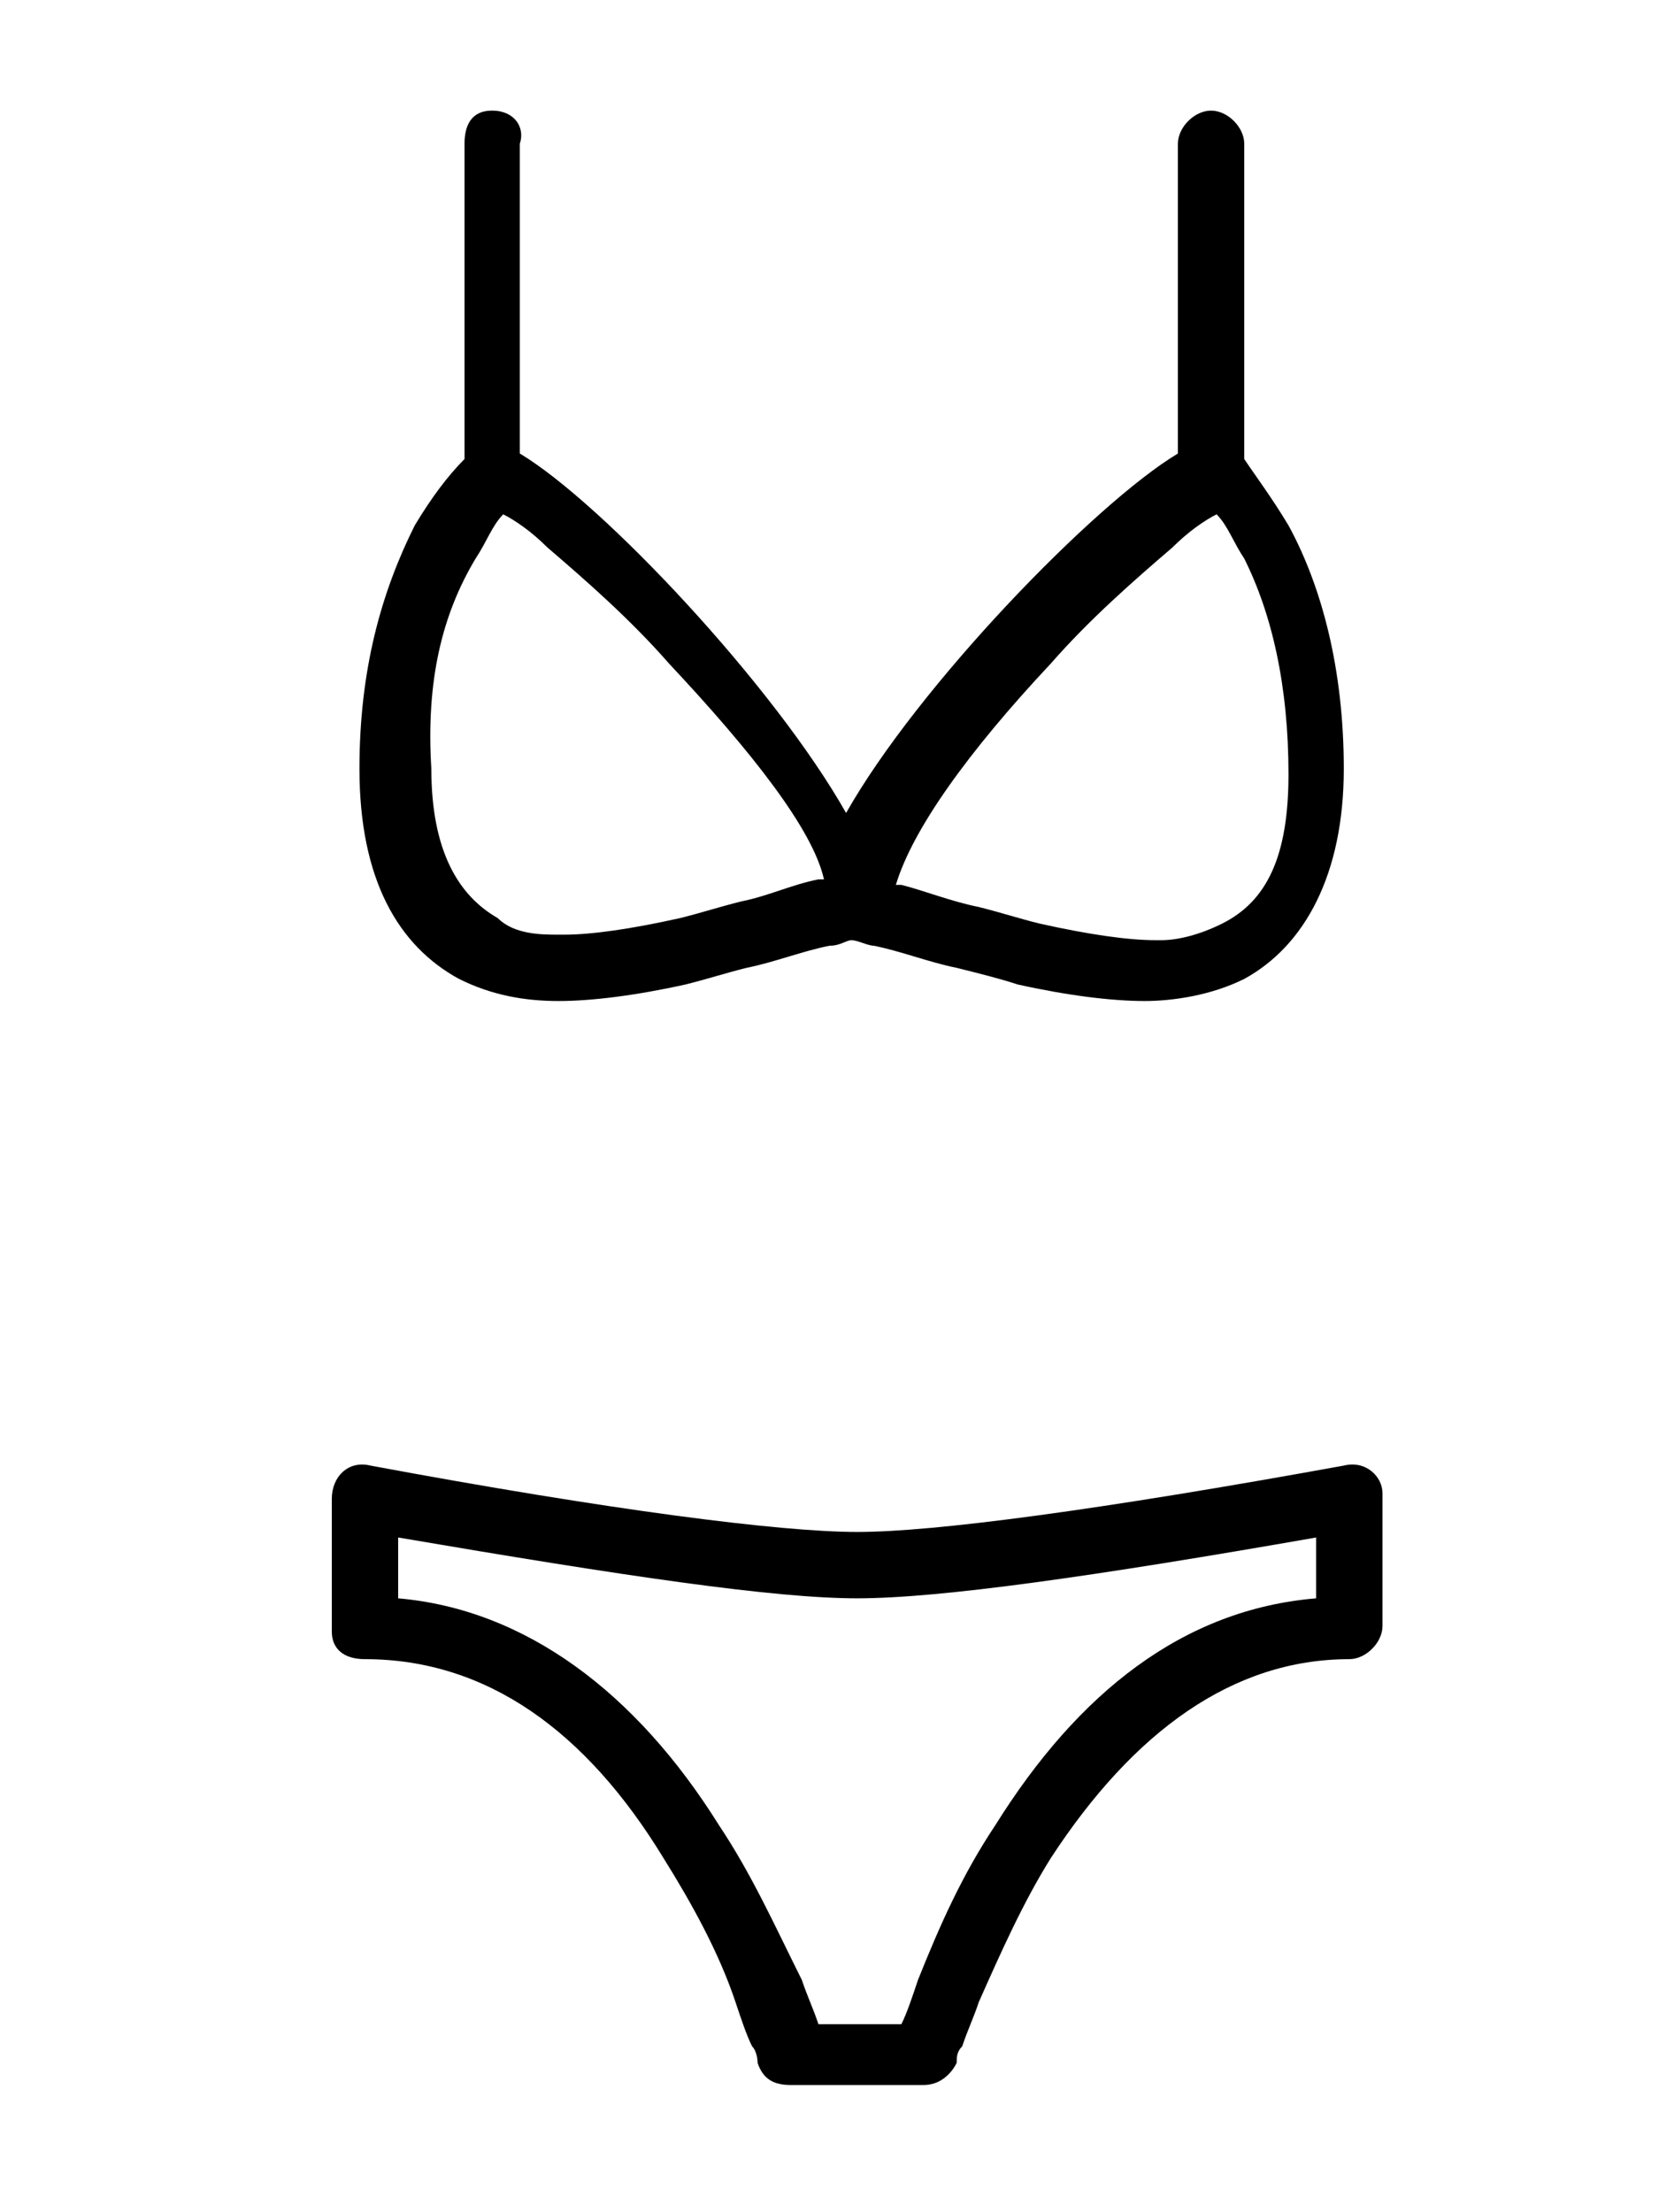
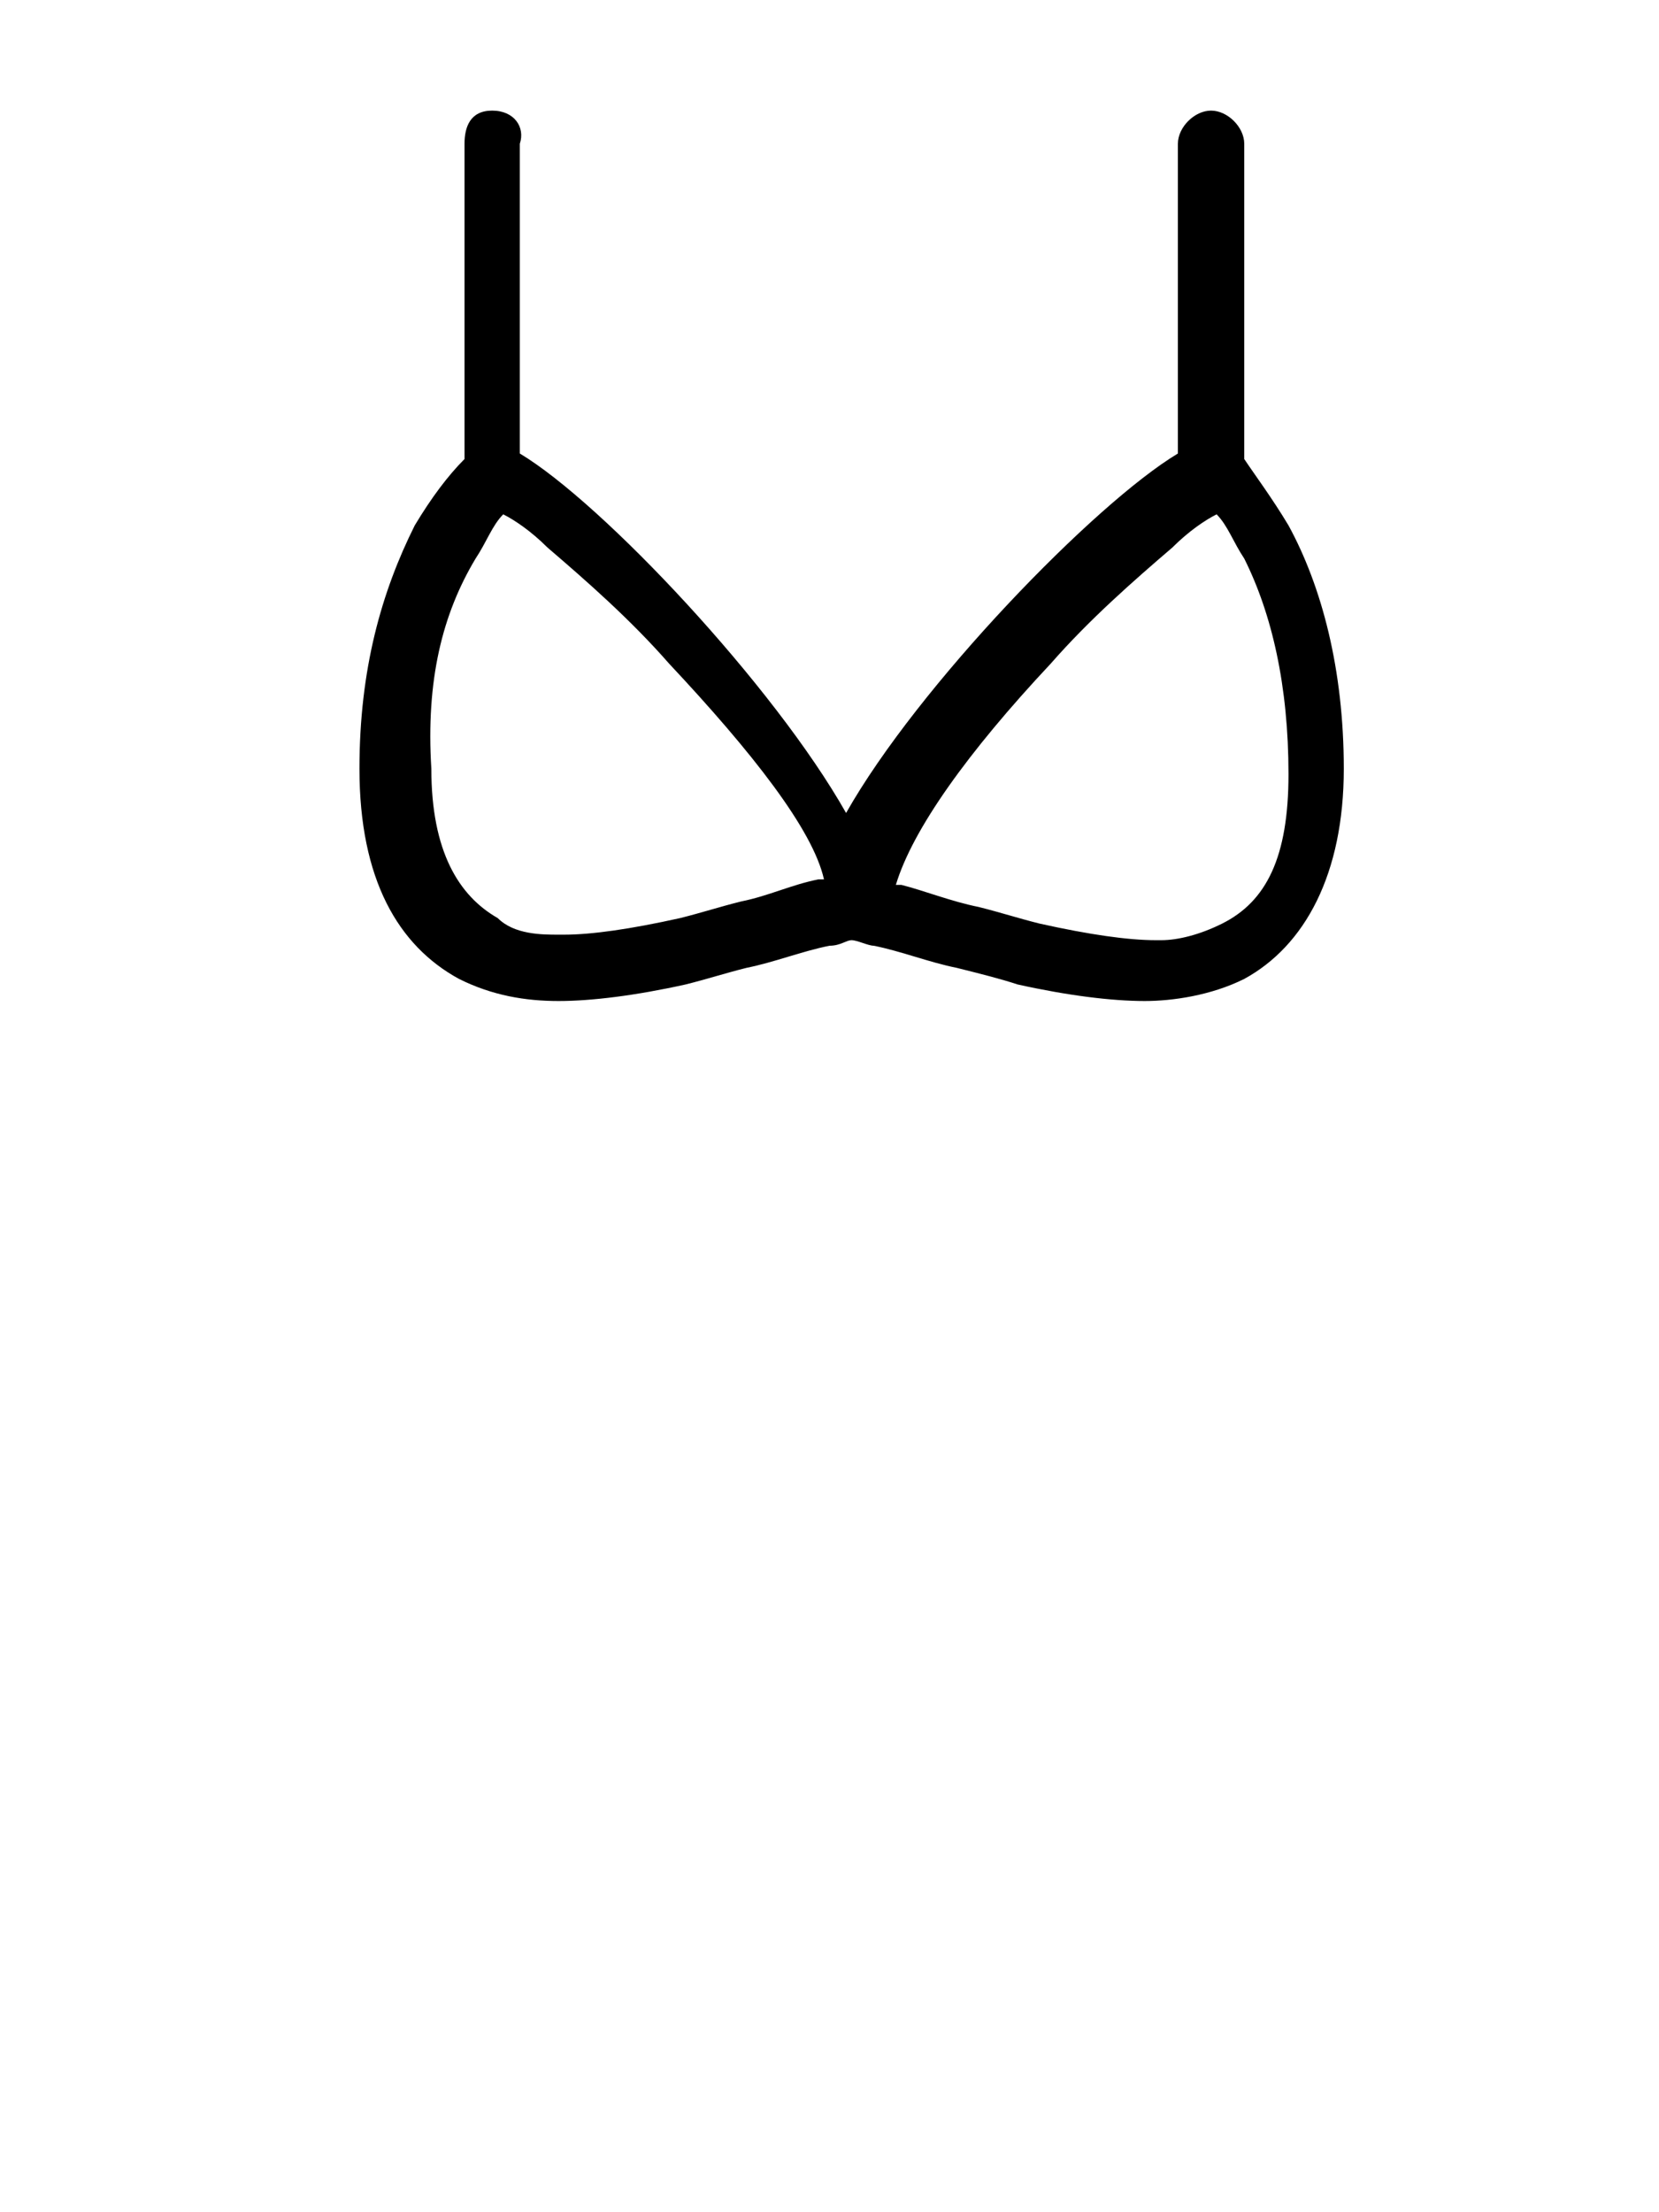
<svg xmlns="http://www.w3.org/2000/svg" version="1.1" id="Camada_1" x="0px" y="0px" viewBox="0 0 30 40" style="enable-background:new 0 0 30 40;" xml:space="preserve">
  <g transform="translate(0 -1)">
    <g>
      <g>
        <path d="M8.3,18.7c0.6,0.3,1.2,0.4,1.8,0.4c0,0,0,0,0,0c0.6,0,1.4-0.1,2.3-0.3c0.4-0.1,0.7-0.2,1.1-0.3c0.5-0.1,1-0.3,1.5-0.4     c0.2,0,0.3-0.1,0.4-0.1c0.1,0,0.3,0.1,0.4,0.1c0.5,0.1,1,0.3,1.5,0.4c0.4,0.1,0.8,0.2,1.1,0.3c0.9,0.2,1.7,0.3,2.3,0.3     c0,0,0,0,0,0c0.5,0,1.2-0.1,1.8-0.4c1.1-0.6,1.8-1.9,1.8-3.8c0-1.8-0.4-3.3-1-4.4c-0.3-0.5-0.6-0.9-0.8-1.2V3.6     c0-0.3-0.3-0.6-0.6-0.6c-0.3,0-0.6,0.3-0.6,0.6v5.6c-1.5,0.9-4.7,4.2-6,6.5c-1.3-2.3-4.4-5.6-5.9-6.5V3.6C9.5,3.3,9.3,3,8.9,3     S8.4,3.3,8.4,3.6v5.7C8.1,9.6,7.8,10,7.5,10.5c-0.6,1.2-1,2.6-1,4.4C6.5,16.9,7.2,18.1,8.3,18.7z M19,13c0.7-0.8,1.5-1.5,2.2-2.1     c0.3-0.3,0.6-0.5,0.8-0.6c0.2,0.2,0.3,0.5,0.5,0.8c0.5,1,0.8,2.3,0.8,3.9c0,1.5-0.4,2.3-1.2,2.7c-0.4,0.2-0.8,0.3-1.1,0.3     c0,0-0.1,0-0.1,0c-0.5,0-1.2-0.1-2.1-0.3c-0.4-0.1-0.7-0.2-1.1-0.3c-0.5-0.1-1-0.3-1.4-0.4c0,0-0.1,0-0.1,0     C16.5,16,17.5,14.6,19,13z M8.6,11.1c0.2-0.3,0.3-0.6,0.5-0.8c0.2,0.1,0.5,0.3,0.8,0.6c0.7,0.6,1.5,1.3,2.2,2.1     c1.5,1.6,2.6,3,2.8,3.9c0,0-0.1,0-0.1,0c-0.5,0.1-0.9,0.3-1.4,0.4c-0.4,0.1-0.7,0.2-1.1,0.3c-0.9,0.2-1.6,0.3-2.1,0.3l-0.1,0     c-0.3,0-0.8,0-1.1-0.3c-0.7-0.4-1.2-1.2-1.2-2.7C7.7,13.3,8,12.1,8.6,11.1z" />
-         <path d="M24.3,27.5c-4.4,0.8-7.4,1.2-8.8,1.2s-4.5-0.4-8.8-1.2C6.3,27.4,6,27.7,6,28.1v2.4C6,30.8,6.2,31,6.6,31     c2.2,0,4,1.3,5.4,3.6c0.5,0.8,1,1.7,1.3,2.6c0.1,0.3,0.2,0.6,0.3,0.8c0.1,0.1,0.1,0.3,0.1,0.3c0.1,0.3,0.3,0.4,0.6,0.4h2.4     c0.3,0,0.5-0.2,0.6-0.4c0-0.1,0-0.2,0.1-0.3c0.1-0.3,0.2-0.5,0.3-0.8c0.4-0.9,0.8-1.8,1.3-2.6c1.5-2.3,3.3-3.6,5.4-3.6     c0.3,0,0.6-0.3,0.6-0.6v-2.4C25,27.7,24.7,27.4,24.3,27.5z M23.8,29.9c-2.4,0.2-4.3,1.7-5.8,4.1c-0.6,0.9-1,1.8-1.4,2.8     c-0.1,0.3-0.2,0.6-0.3,0.8h-1.5c-0.1-0.3-0.2-0.5-0.3-0.8C14,35.8,13.6,34.9,13,34c-1.5-2.4-3.5-3.9-5.8-4.1v-1.1     c4.1,0.7,6.8,1.1,8.3,1.1s4.3-0.4,8.3-1.1V29.9z" />
      </g>
    </g>
  </g>
</svg>